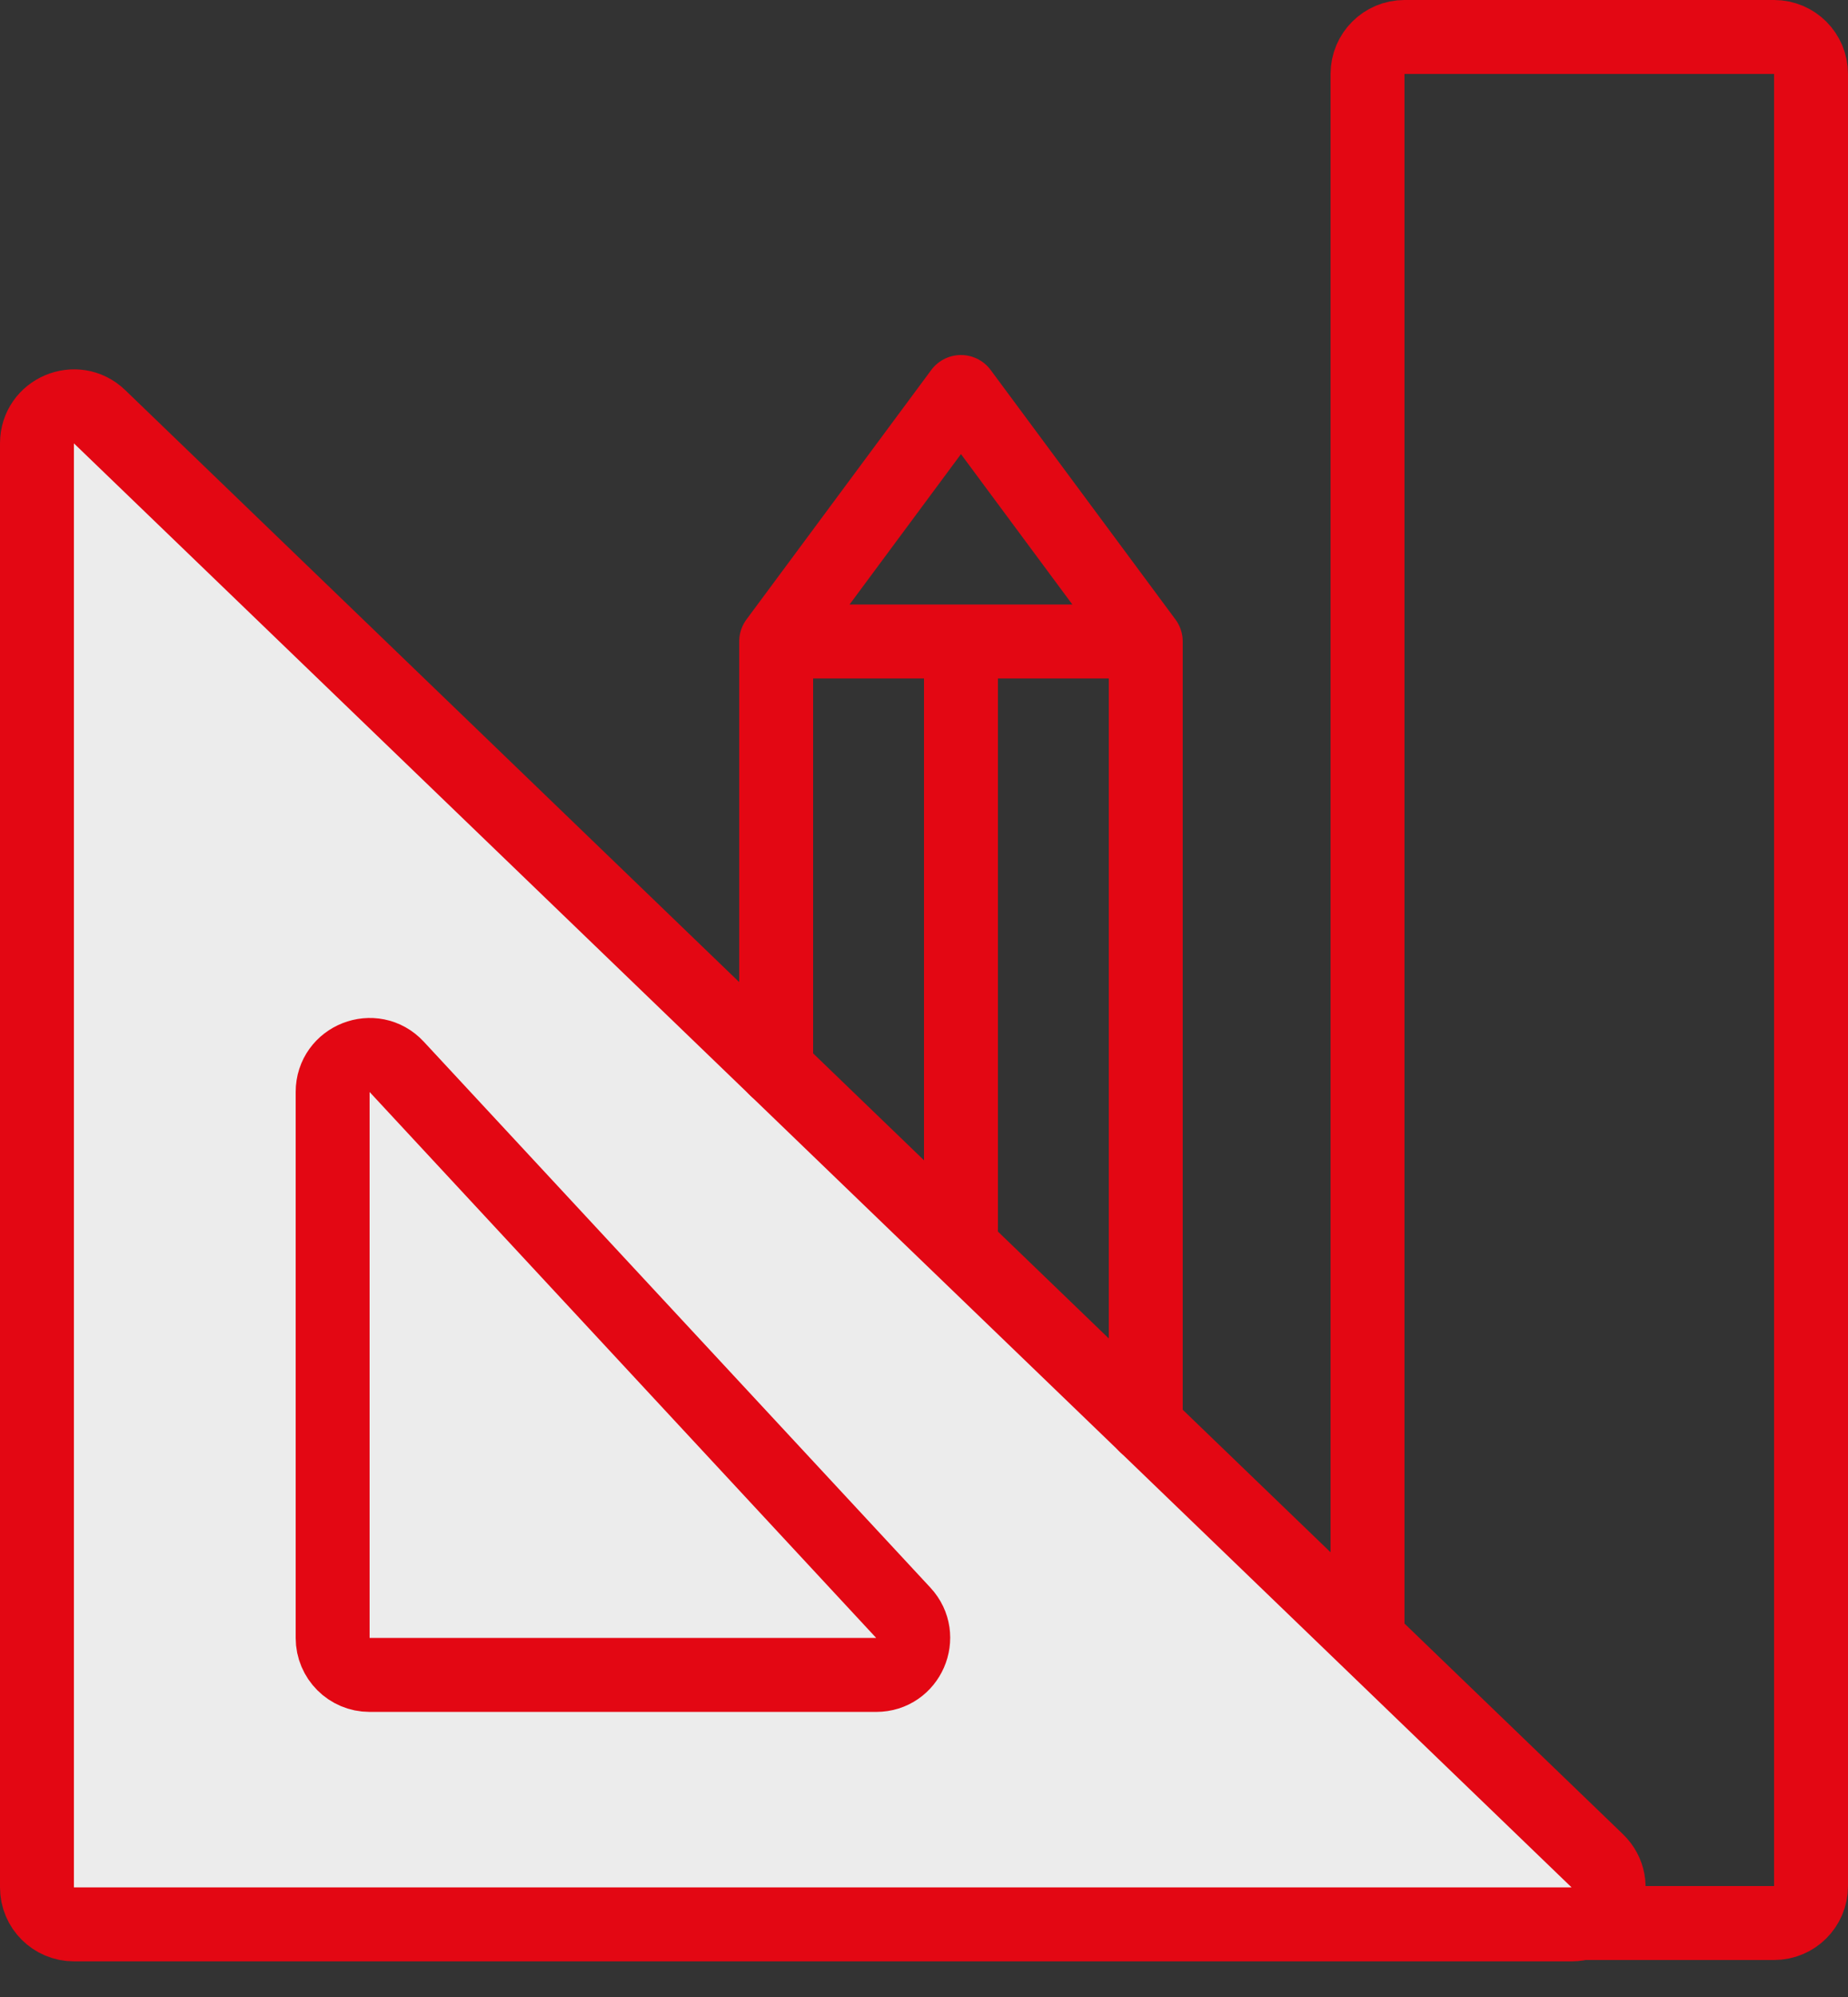
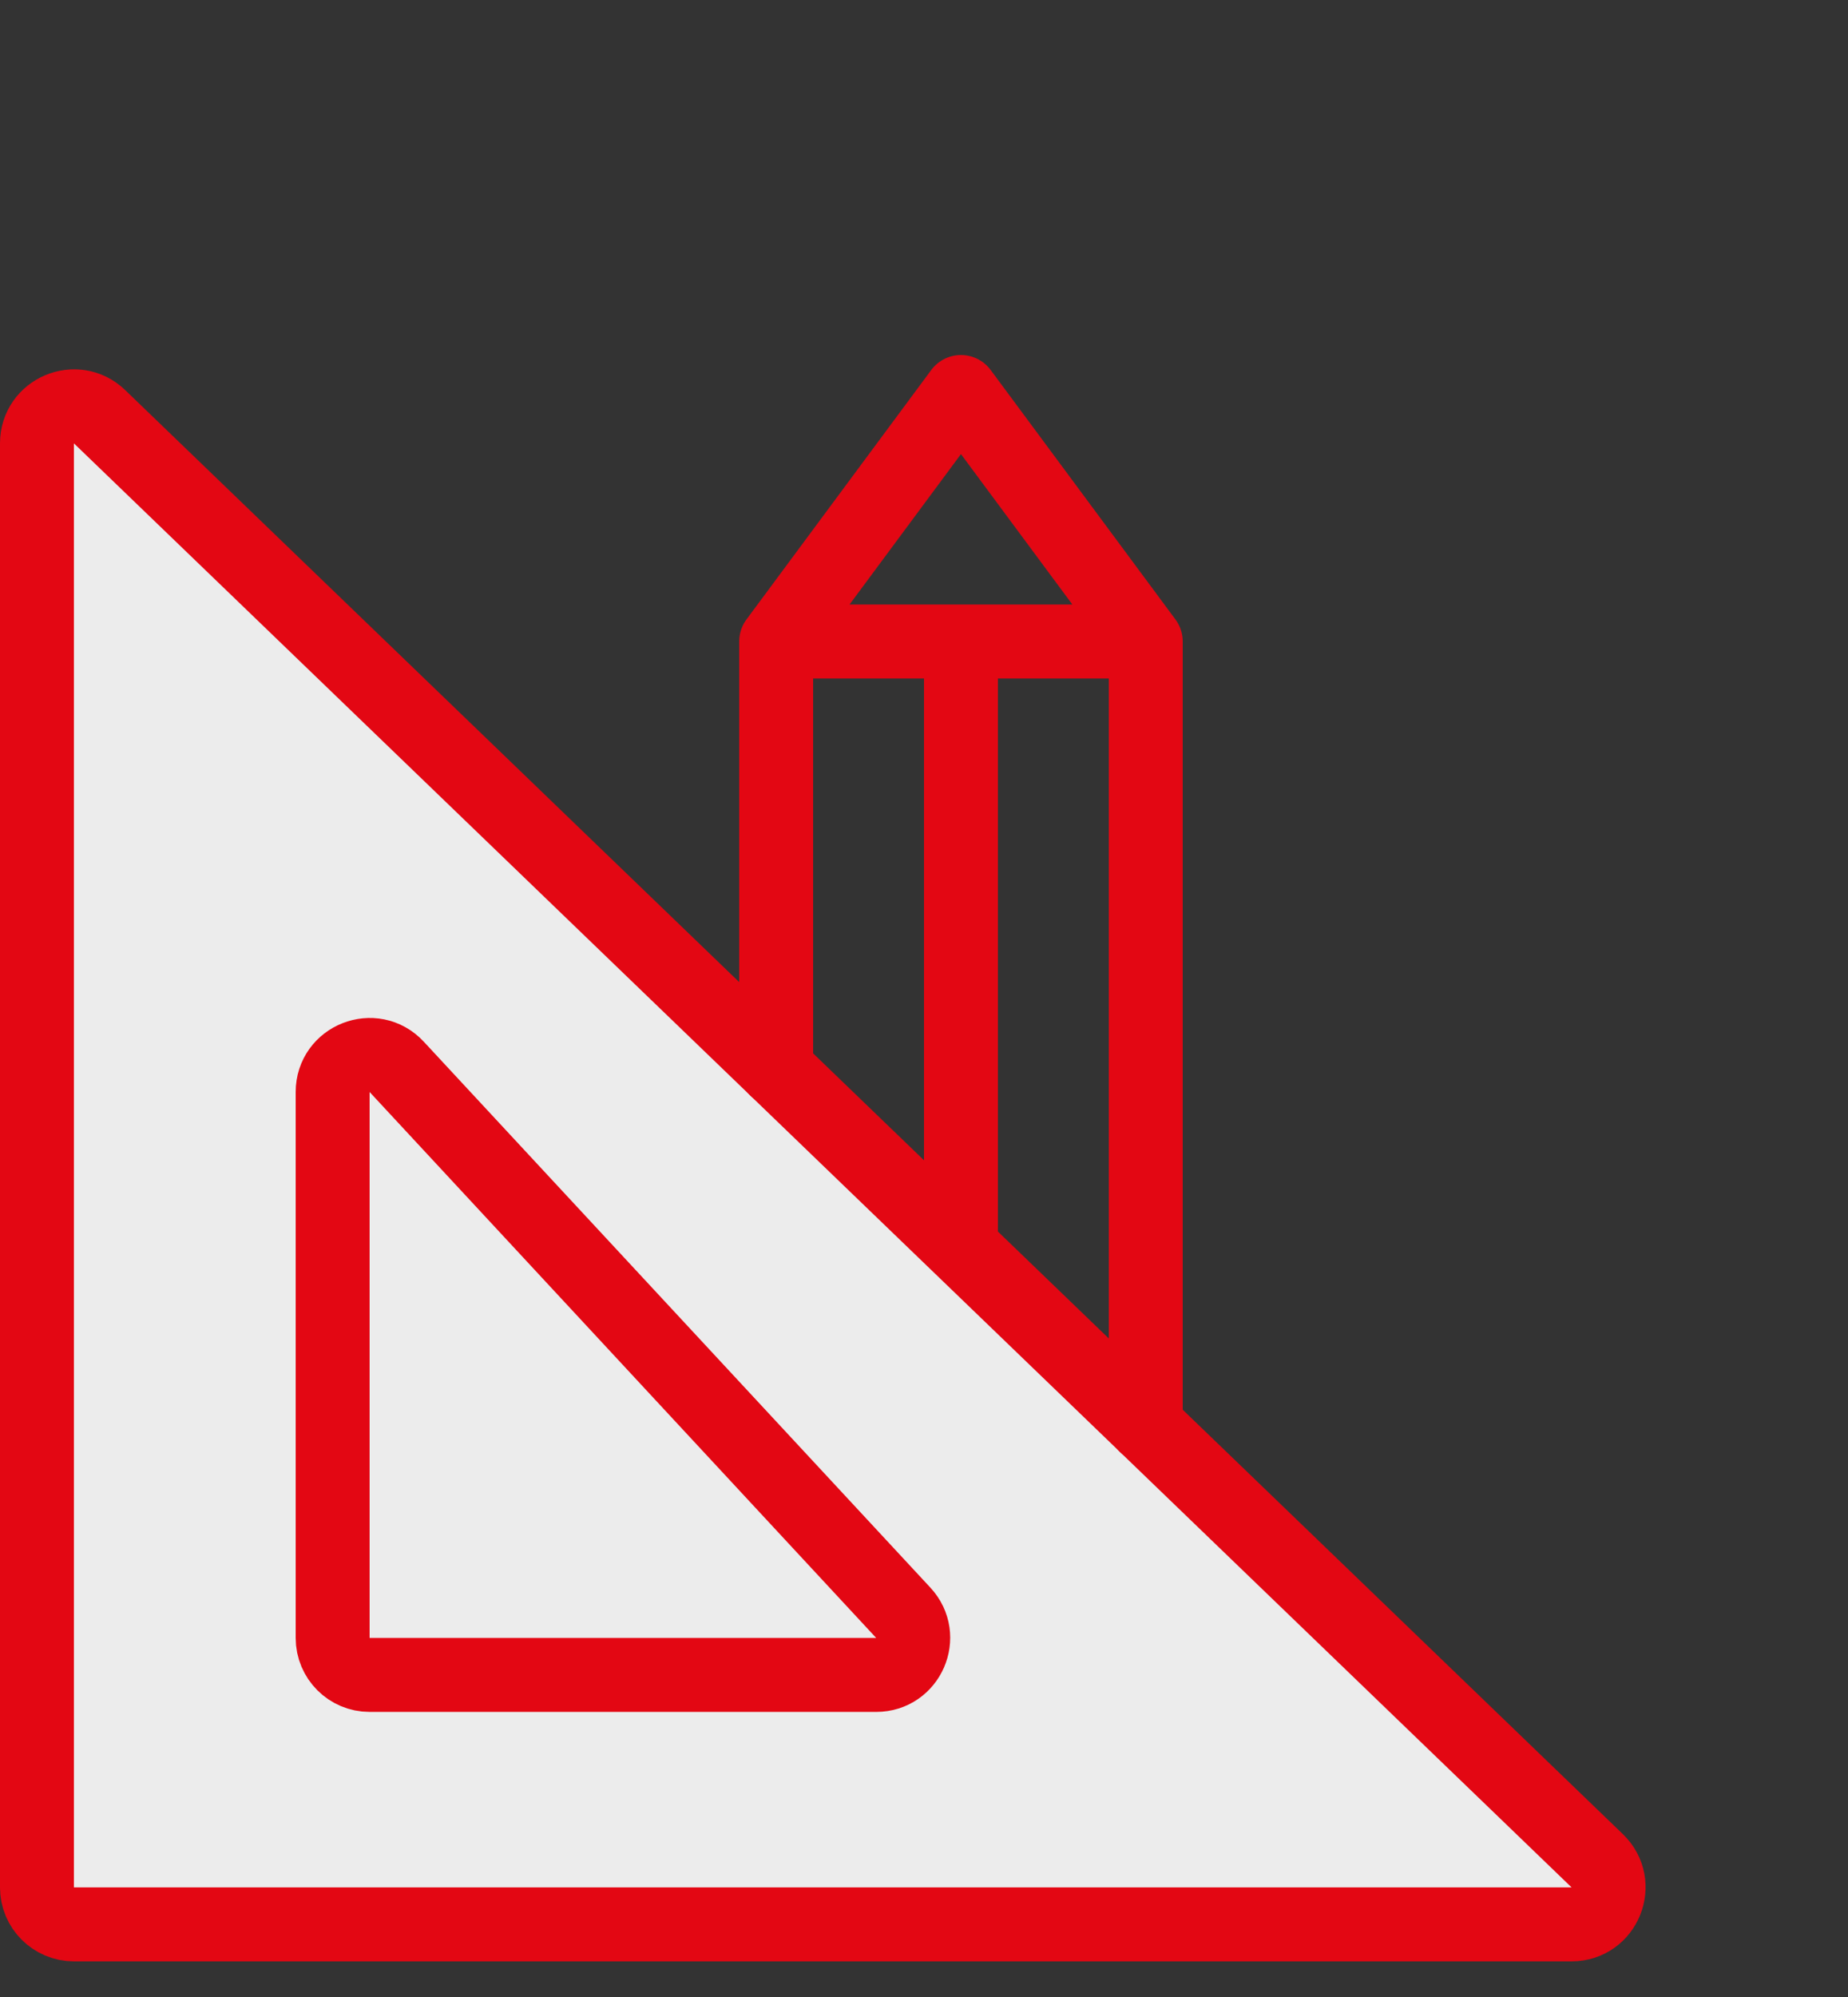
<svg xmlns="http://www.w3.org/2000/svg" width="50" height="54" viewBox="0 0 50 54" fill="none">
  <rect x="0" y="0" width="50" height="54" fill="#333333" stroke="none" />
-   <path d="M37 2C37 1.448 37.448 1 38 1H48C48.552 1 49 1.448 49 2V51C49 51.552 48.552 52 48 52H38C37.448 52 37 51.552 37 51V2Z" stroke="#E30713" stroke-width="2" stroke-linecap="round" />
-   <path d="M1 51.036V11.989C1 11.107 2.059 10.657 2.694 11.269L43.215 50.316C43.863 50.941 43.421 52.036 42.521 52.036H2C1.448 52.036 1 51.589 1 51.036Z" fill="#ECECEC" stroke="#E30713" stroke-width="2" stroke-linecap="round" stroke-linejoin="round" />
+   <path d="M1 51.036V11.989C1 11.107 2.059 10.657 2.694 11.269L43.215 50.316C43.863 50.941 43.421 52.036 42.521 52.036H2C1.448 52.036 1 51.589 1 51.036" fill="#ECECEC" stroke="#E30713" stroke-width="2" stroke-linecap="round" stroke-linejoin="round" />
  <path d="M9 44.291V29.529C9 28.62 10.114 28.182 10.733 28.848L24.44 43.611C25.034 44.251 24.58 45.291 23.707 45.291H10C9.448 45.291 9 44.843 9 44.291Z" stroke="#E30713" stroke-width="2" stroke-linecap="round" stroke-linejoin="round" />
  <path d="M21 17.346L26 10.6L31 17.346M21 17.346V28.909M21 17.346H26M31 17.346V38.546M31 17.346H26M26 17.346V33.246" stroke="#E30713" stroke-width="2" stroke-linecap="round" stroke-linejoin="round" />
</svg>